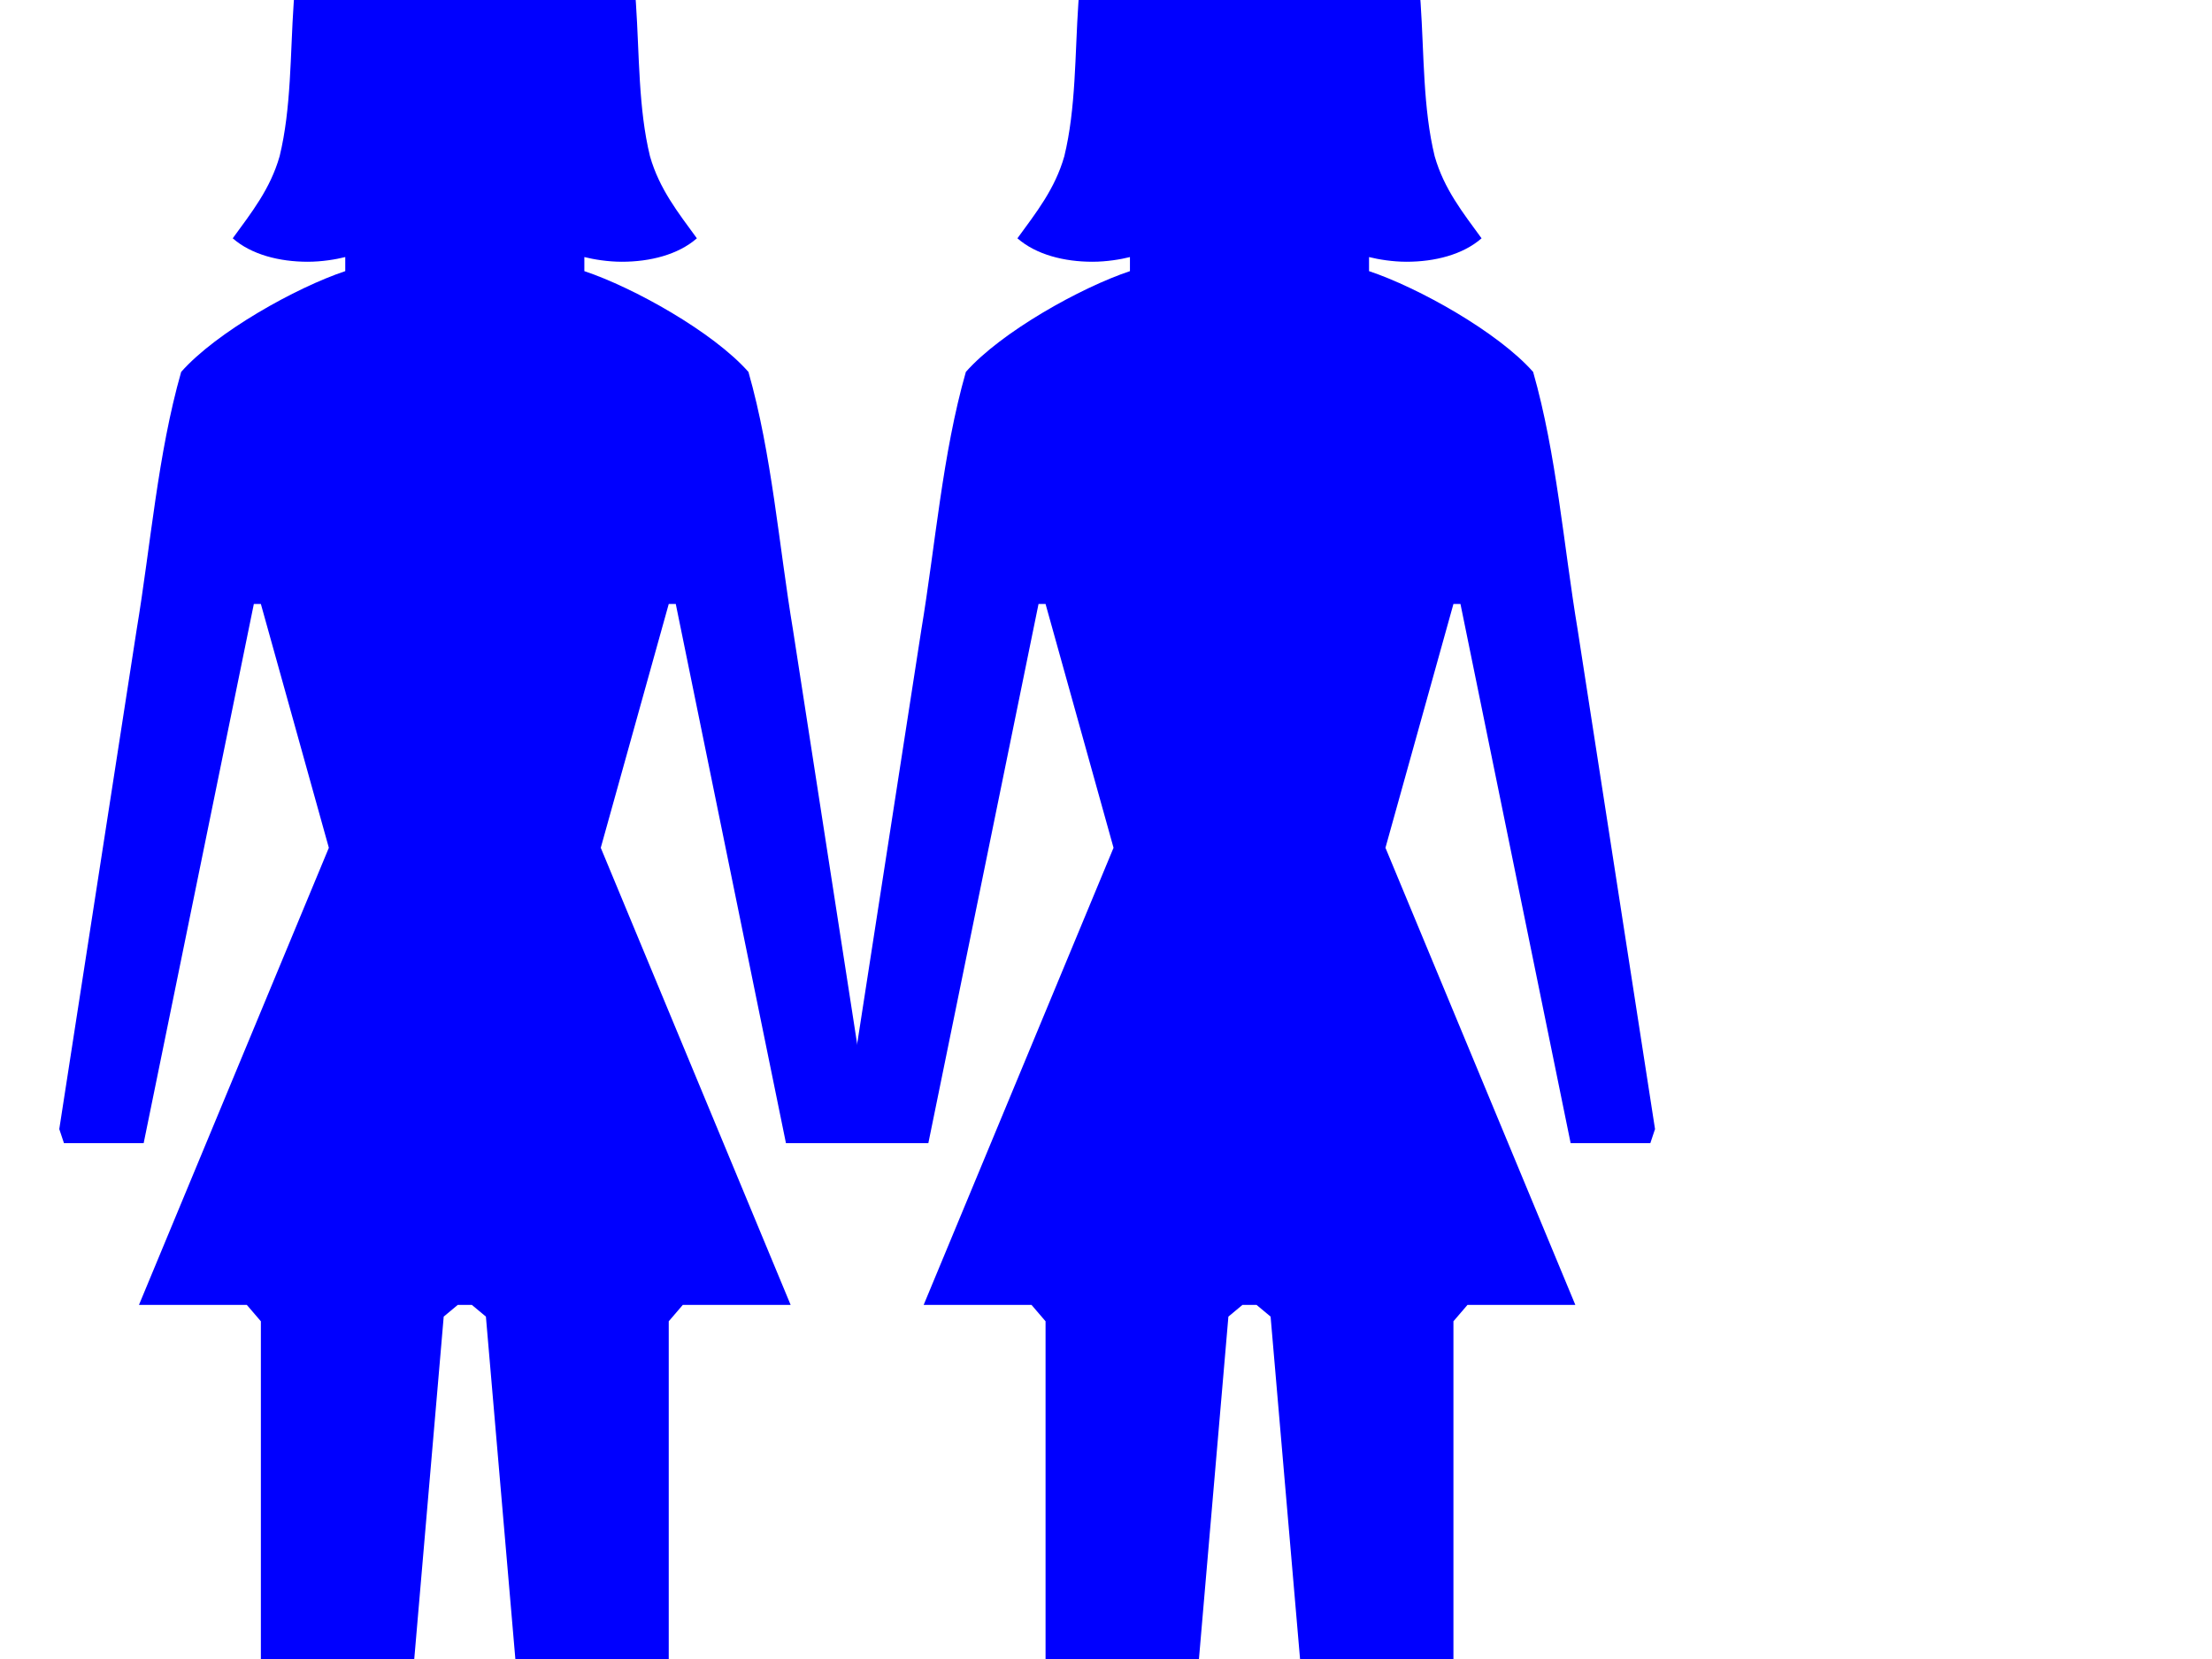
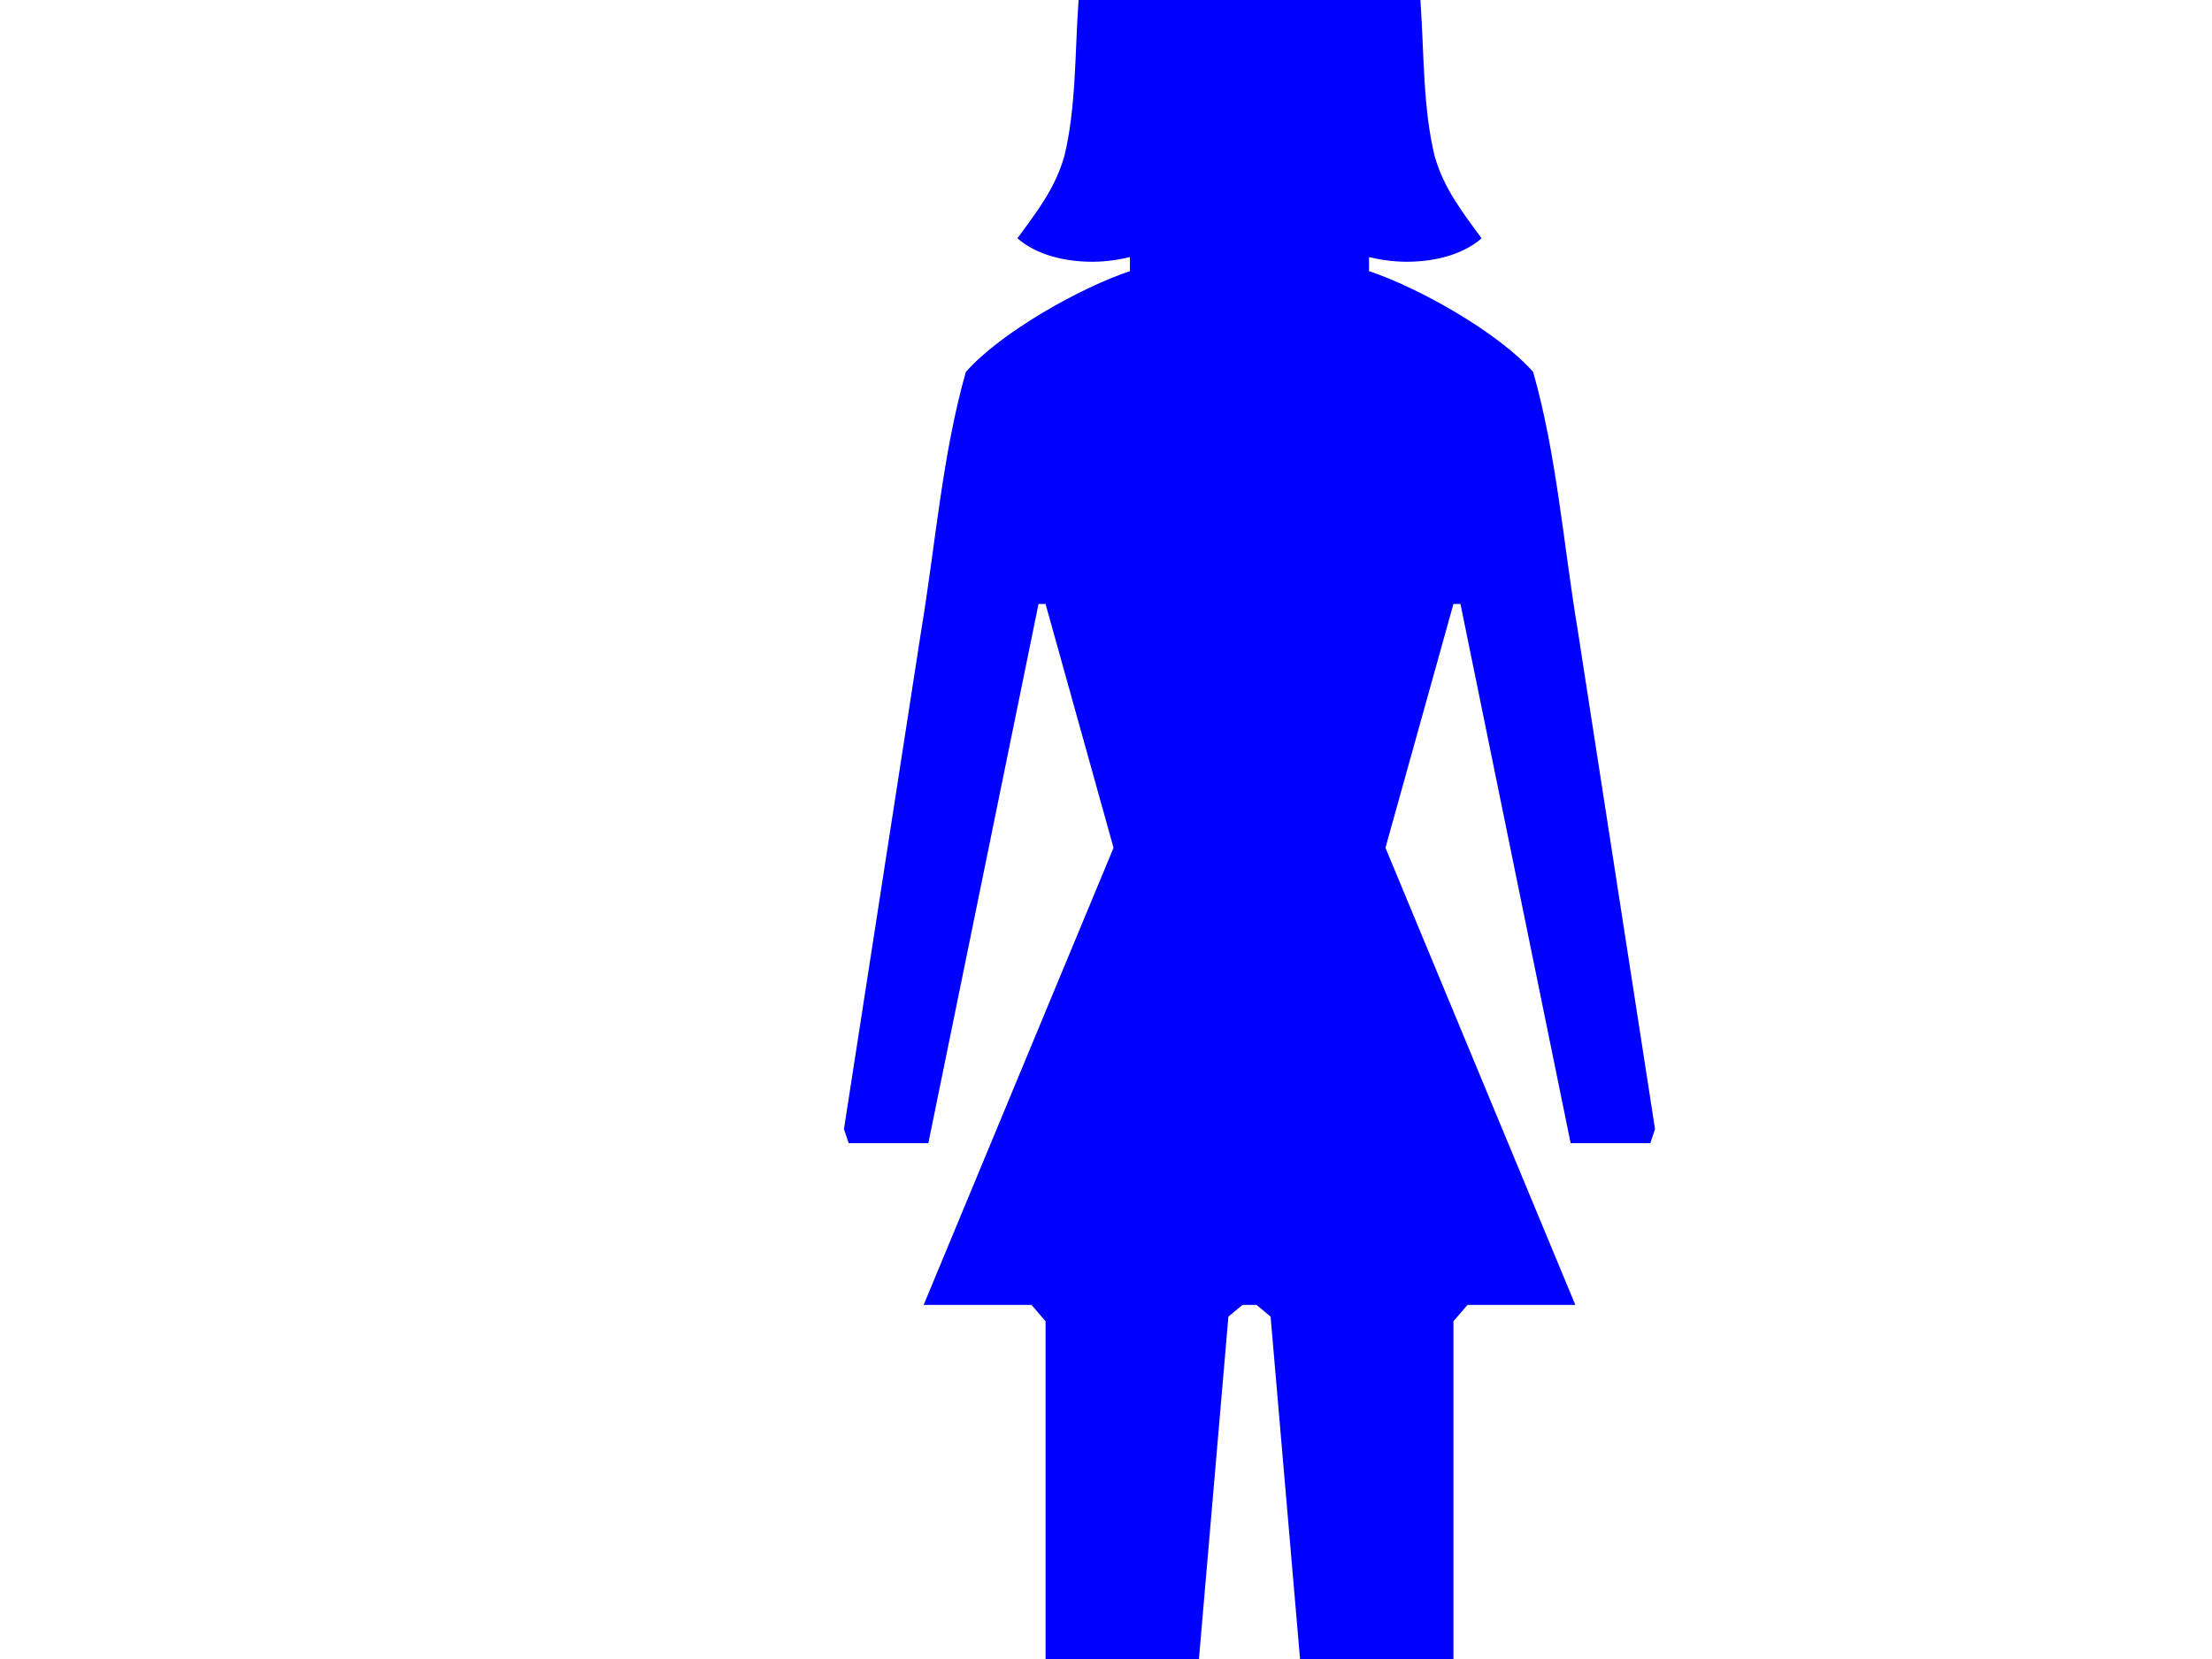
<svg xmlns="http://www.w3.org/2000/svg" width="640" height="480">
  <title>two women (blue)</title>
  <g>
    <title>Ebene 1</title>
    <g id="svg_2">
-       <path d="m251.815,326.676l-22.382,-144.461c-4.069,-24.416 -6.104,-50.867 -12.886,-74.605c-10.173,-11.53 -33.233,-24.416 -47.476,-29.163l0,-4.07c2.713,0.678 6.783,1.357 10.852,1.357c8.139,0 16.277,-2.035 21.703,-6.783c-5.426,-7.46 -10.851,-14.242 -13.564,-23.737c-6.783,-27.808 1.356,-61.719 -16.278,-86.135c-9.495,-13.565 -23.059,-21.025 -37.302,-21.025c-14.243,0 -27.807,7.46 -37.302,21.025c-17.634,24.416 -9.495,58.327 -16.278,86.135c-2.713,9.495 -8.138,16.277 -13.564,23.737c5.426,4.748 13.564,6.783 21.703,6.783c4.069,0 8.139,-0.679 10.852,-1.357l0,4.07c-14.243,4.747 -37.303,17.633 -47.476,29.163c-6.782,23.738 -8.817,50.189 -12.886,74.605l-22.381,144.461l1.357,4.07l23.06,0l31.876,-155.992l2.035,0l19.668,70.535l-54.936,132.254l31.198,0l4.07,4.747l0,248.908l2.712,4.748l27.129,0l1.357,-2.713l21.703,-252.299l4.069,-3.391l4.07,0l4.069,3.391l21.703,252.299l1.357,2.713l27.129,0l2.712,-4.748l0,-248.908l4.07,-4.747l31.198,0l-54.936,-132.254l19.668,-70.535l2.035,0l31.877,155.992l23.059,0l1.357,-4.07z" fill="#0000ff" id="svg_14" />
      <path d="m478.85,326.676l-22.381,-144.461c-4.069,-24.416 -6.104,-50.867 -12.886,-74.605c-10.174,-11.53 -33.233,-24.416 -47.476,-29.163l0,-4.07c2.713,0.678 6.782,1.357 10.852,1.357c8.138,0 16.277,-2.035 21.703,-6.783c-5.426,-7.46 -10.852,-14.242 -13.565,-23.737c-6.782,-27.808 1.357,-61.719 -16.277,-86.135c-9.495,-13.565 -23.06,-21.025 -37.302,-21.025c-14.243,0 -27.807,7.46 -37.303,21.025c-17.633,24.416 -9.495,58.327 -16.277,86.135c-2.713,9.495 -8.139,16.277 -13.564,23.737c5.425,4.748 13.564,6.783 21.703,6.783c4.069,0 8.138,-0.679 10.851,-1.357l0,4.07c-14.242,4.747 -37.302,17.633 -47.475,29.163c-6.782,23.738 -8.817,50.189 -12.886,74.605l-22.382,144.461l1.357,4.07l23.059,0l31.877,-155.992l2.034,0l19.669,70.535l-54.936,132.254l31.198,0l4.069,4.747l0,248.908l2.713,4.748l27.129,0l1.357,-2.713l21.703,-252.299l4.069,-3.391l4.069,0l4.07,3.391l21.703,252.299l1.356,2.713l27.129,0l2.713,-4.748l0,-248.908l4.069,-4.747l31.199,0l-54.936,-132.254l19.668,-70.535l2.035,0l31.876,155.992l23.06,0l1.356,-4.07z" id="svg_4" fill="#0000ff" />
    </g>
  </g>
</svg>